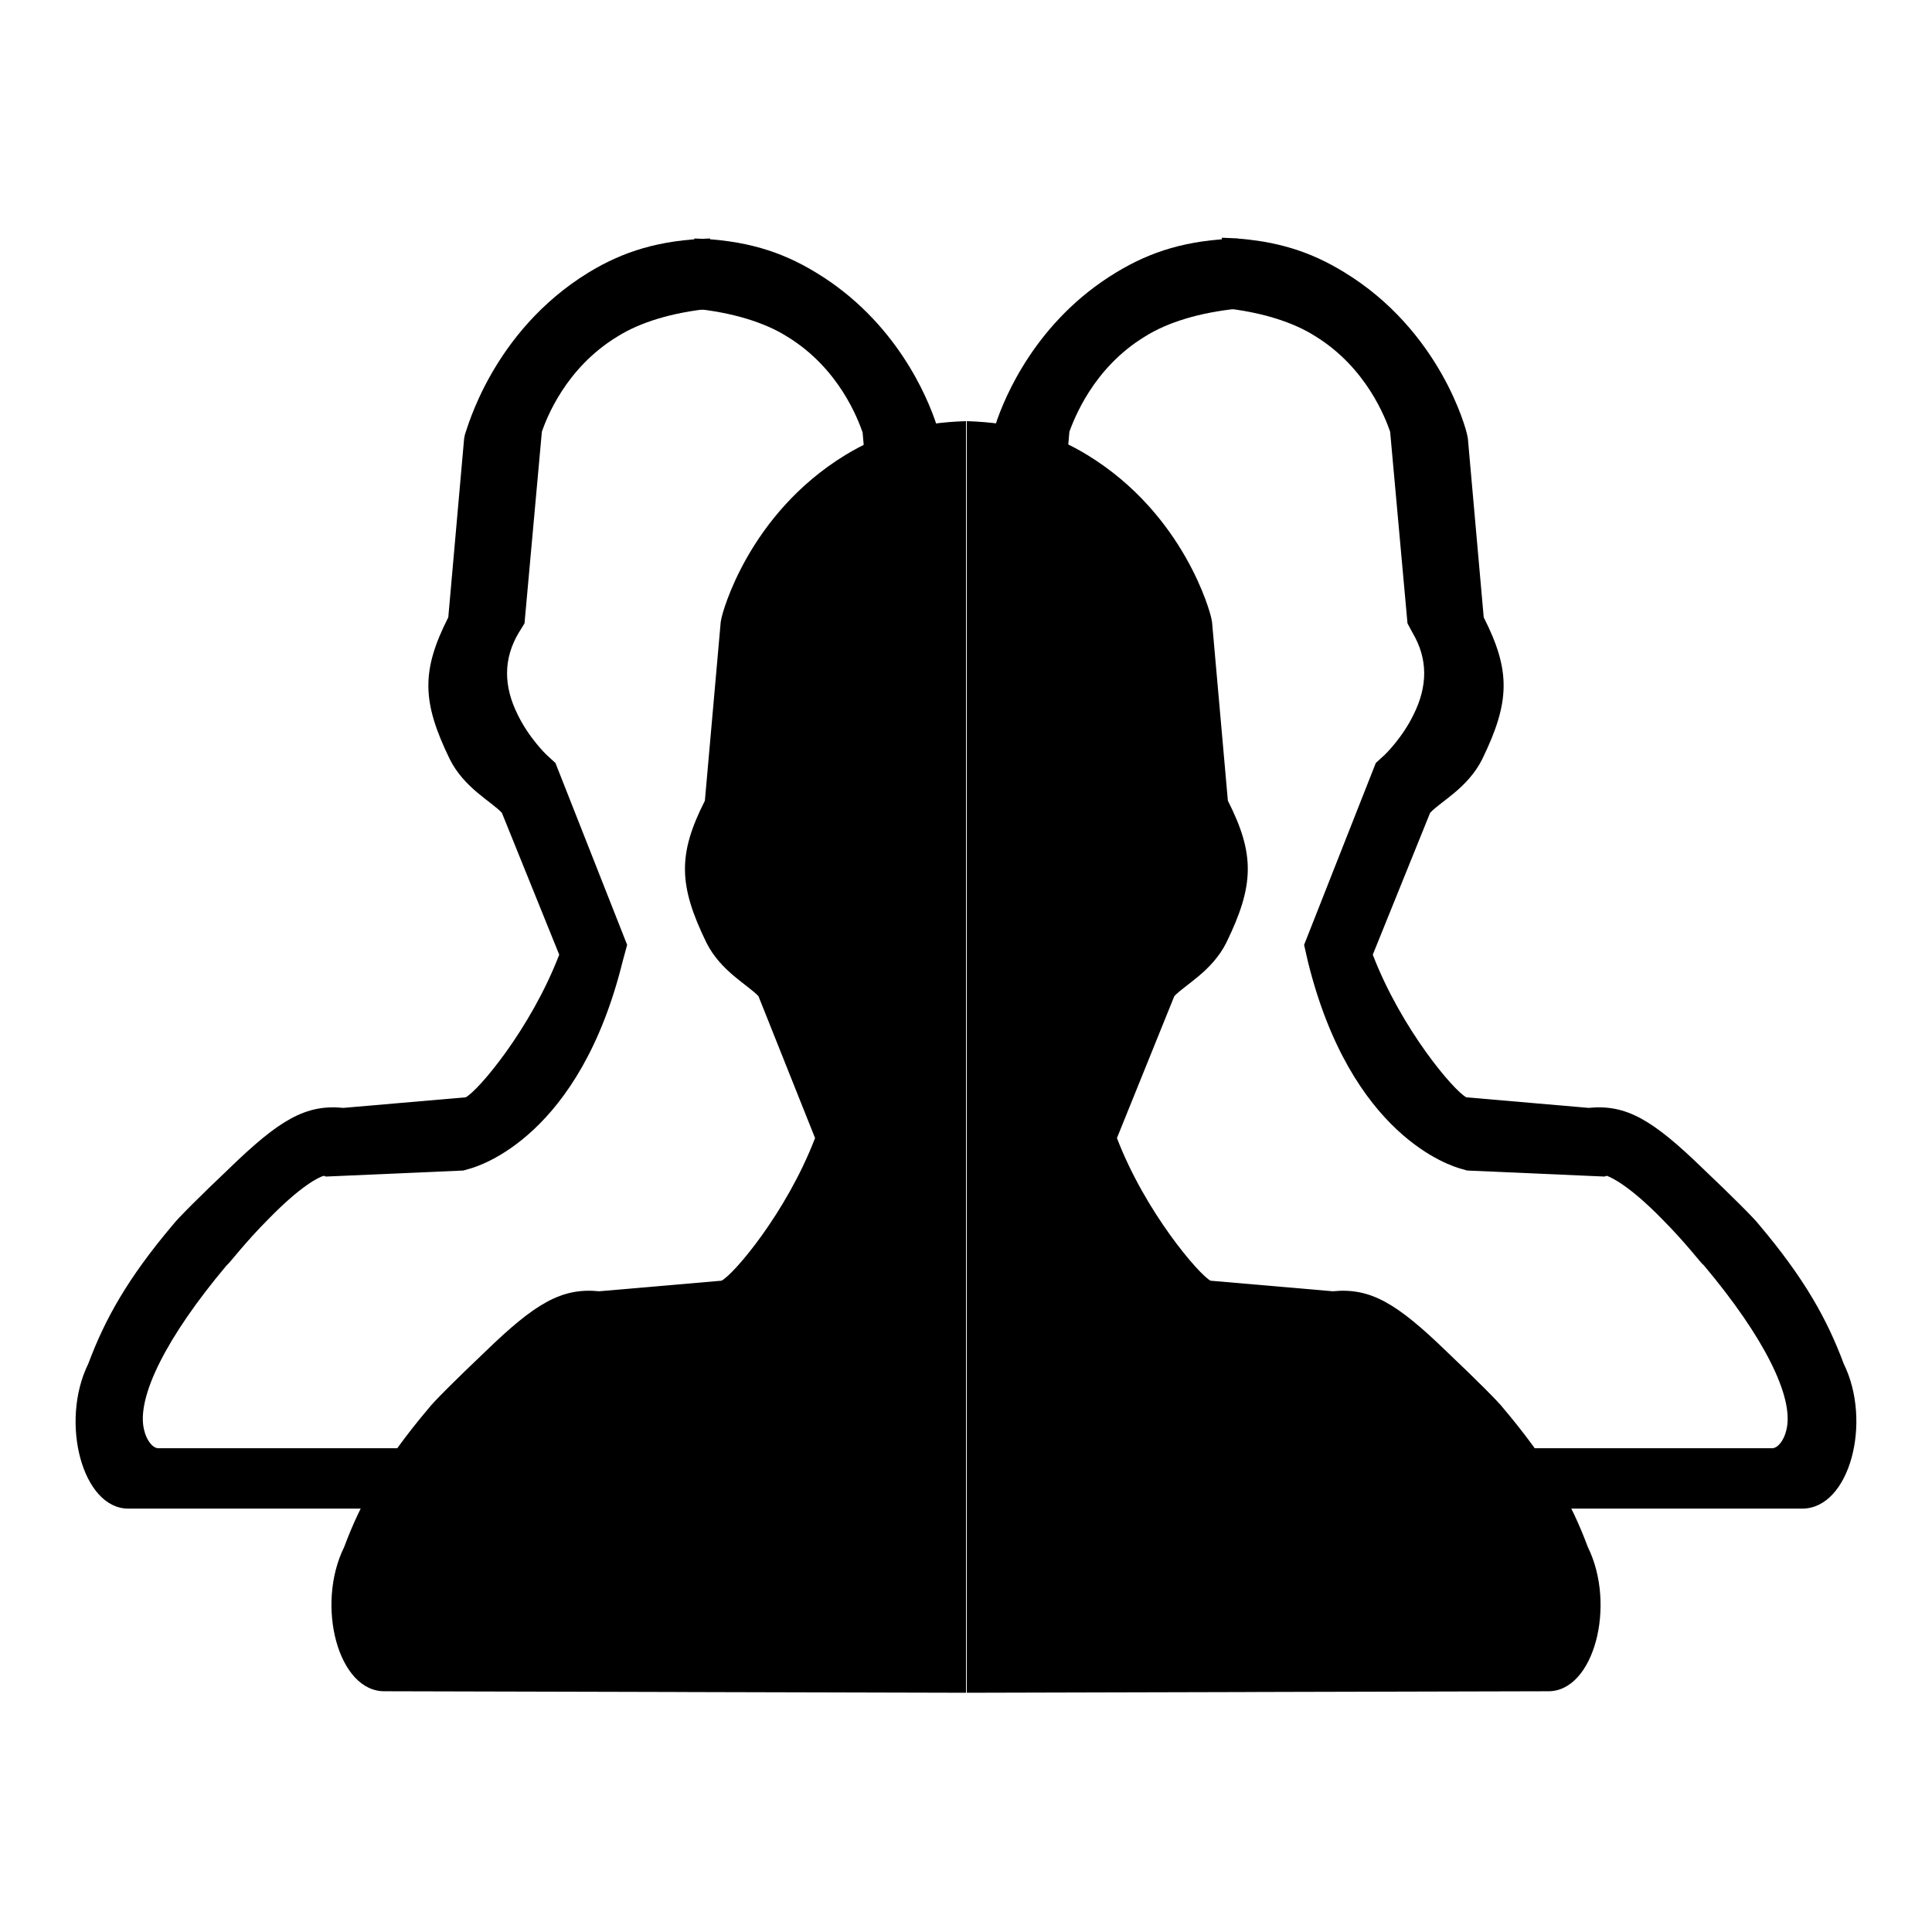
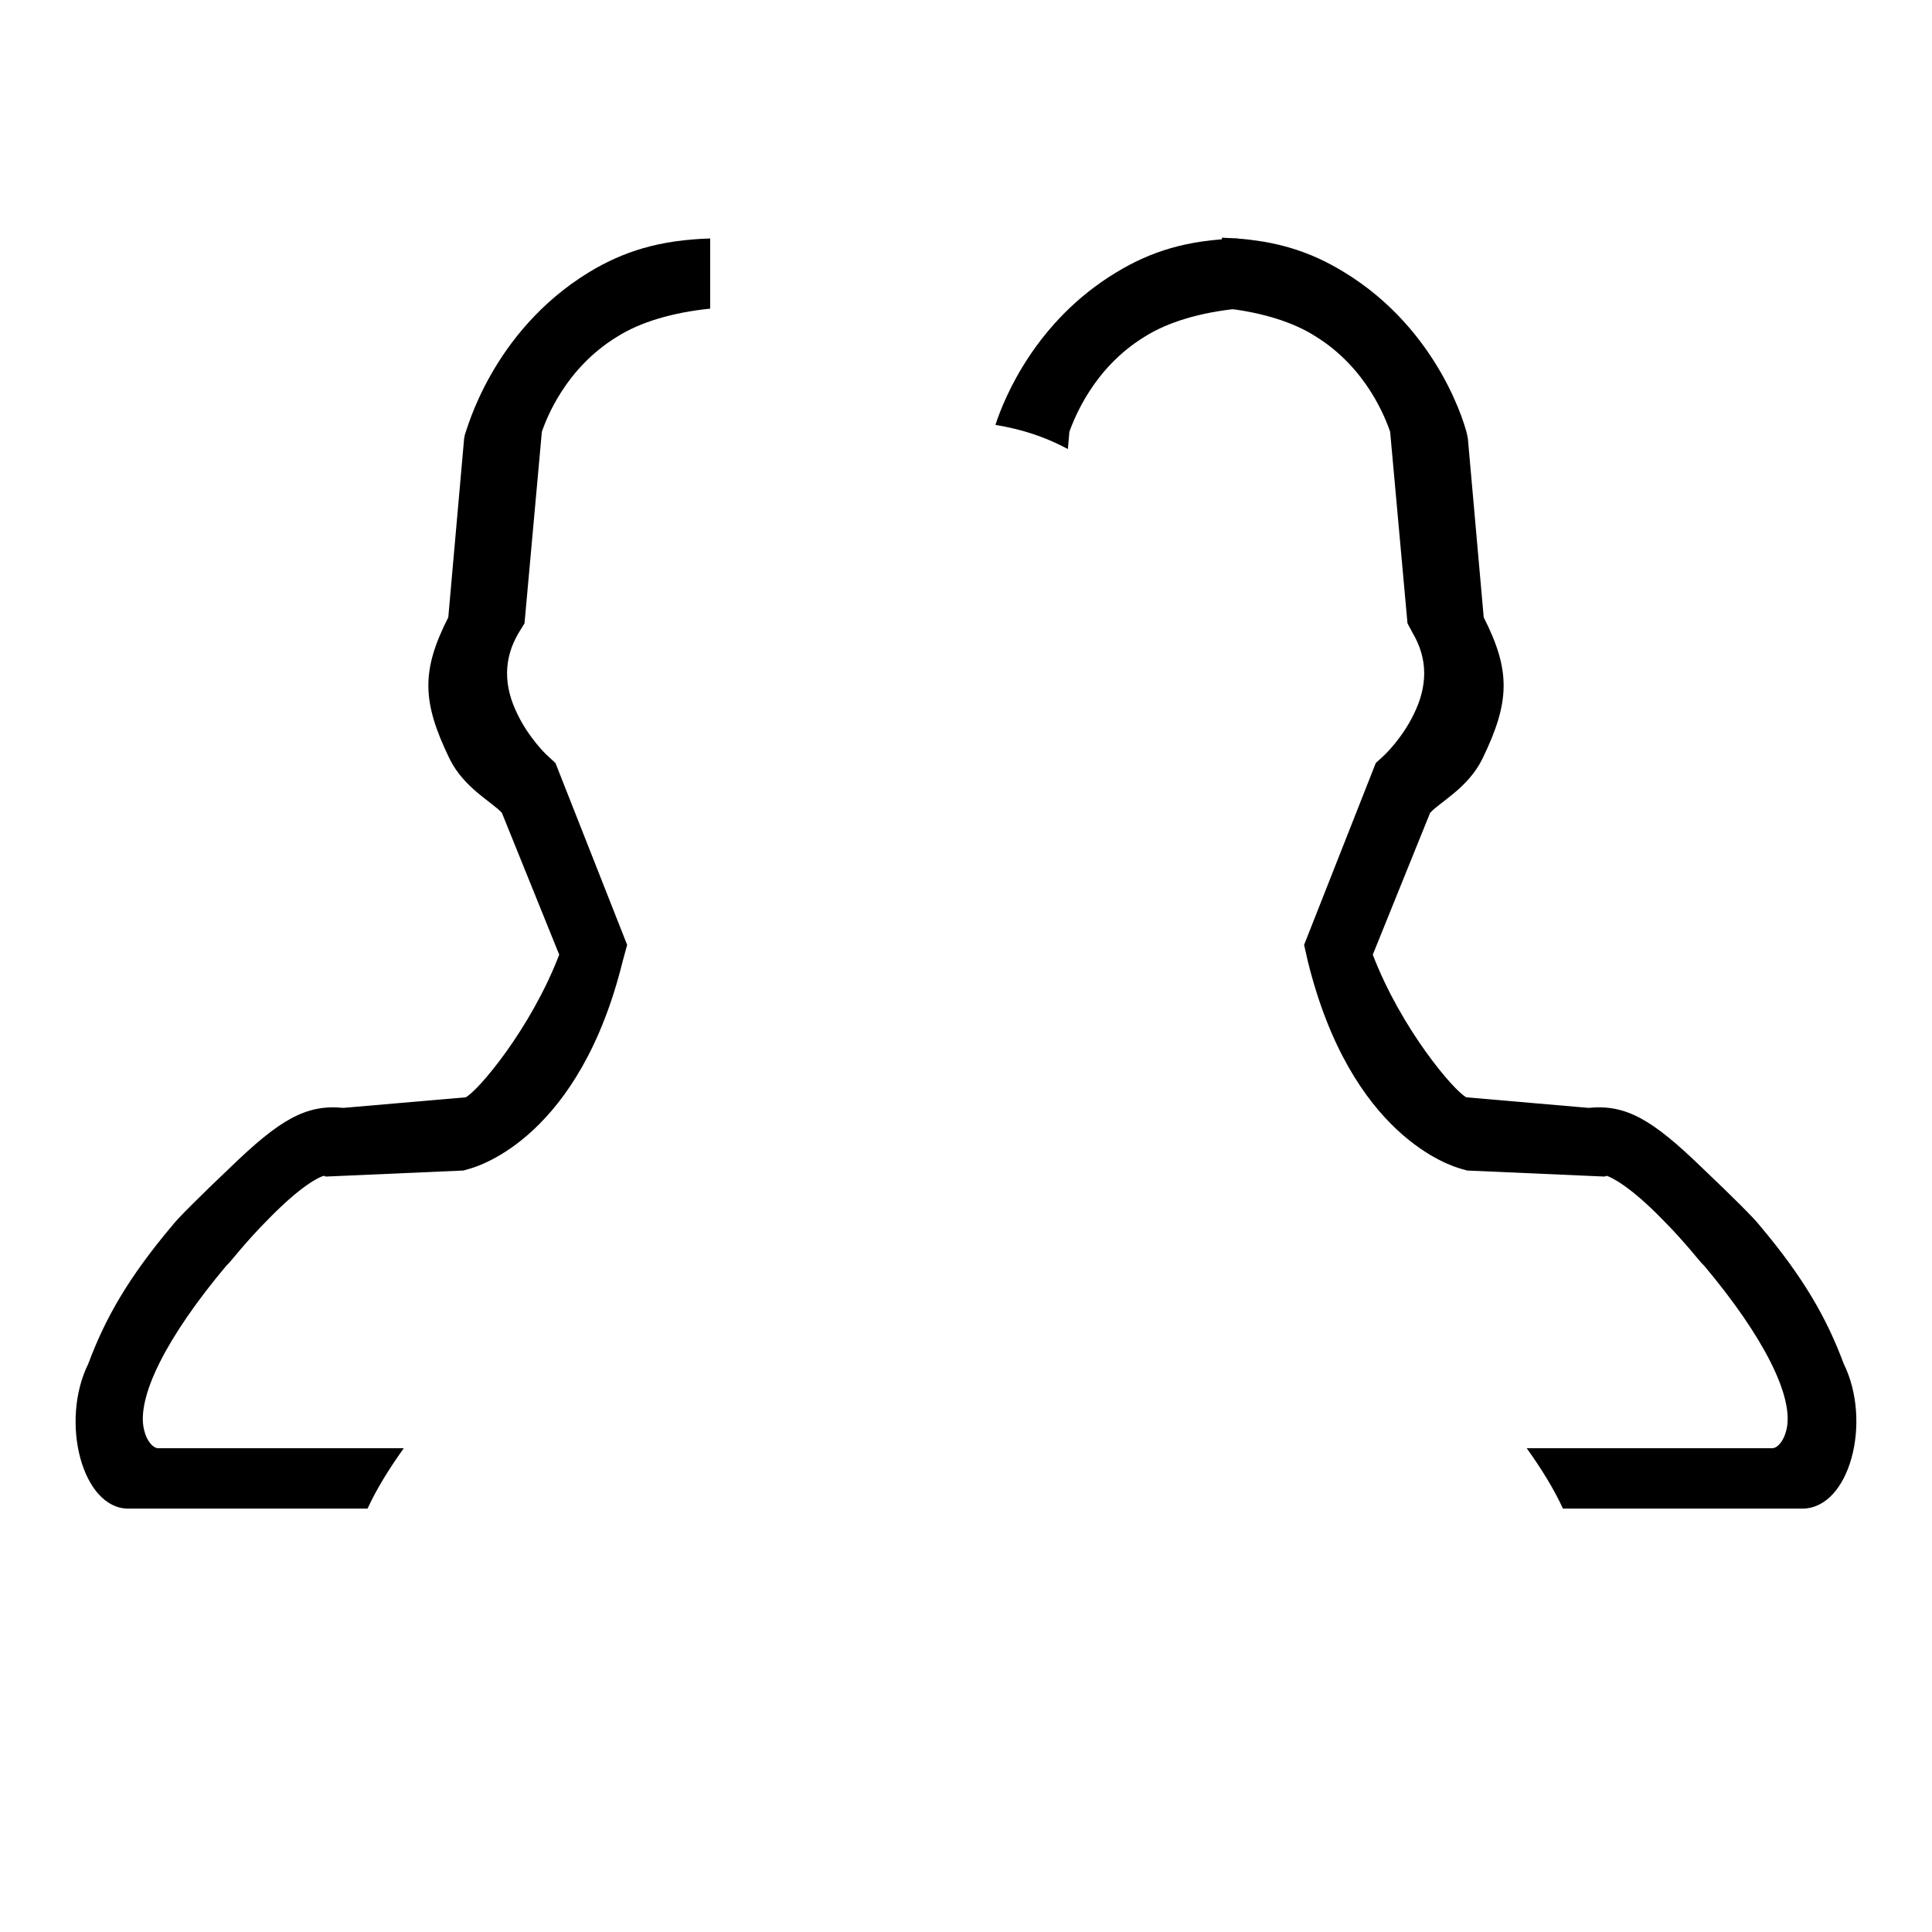
<svg xmlns="http://www.w3.org/2000/svg" version="1.1" x="0px" y="0px" viewBox="0 0 256 256" enable-background="new 0 0 256 256" xml:space="preserve">
  <g>
    <g>
-       <path fill="#000000" d="M45.6,205c2.2-5.9,5.2-11.3,11.2-18.4c0.6-0.8,3.6-3.8,7.5-7.5c6.6-6.4,10.1-8.5,15.1-8l16.2-1.4c1.6-0.8,8.6-9,12.4-18.9l-7.5-18.8c-1.4-1.5-5-3.3-6.9-7.1c-3.7-7.6-3.8-11.7-0.2-18.8l2.1-23.7l0.1-0.5c0.1-0.6,3.5-13.7,16.4-21.6c4.6-2.8,9.4-4.3,16.1-4.5c0,94.6,0,157.7,0,168.5c-79.9-0.2,3.4,0-77.1-0.2C44.8,224.2,41.8,212.7,45.6,205L45.6,205z M210.4,205c-2.2-5.9-5.2-11.3-11.2-18.4c-0.6-0.8-3.6-3.8-7.5-7.5c-6.6-6.4-10.1-8.5-15.1-8l-16.2-1.4c-1.5-0.8-8.6-9-12.4-18.9l7.6-18.8c1.4-1.5,5-3.3,6.9-7.1c3.7-7.6,3.8-11.7,0.2-18.8l-2.1-23.7l-0.1-0.5c-0.1-0.6-3.5-13.7-16.4-21.6c-4.6-2.8-9.4-4.3-16.1-4.5v168.5c79.9-0.2-3.4,0,77.1-0.2C211.2,224.2,214.2,212.7,210.4,205z" />
      <path fill="#000000" d="M11.7,180.7c2.2-5.9,5.2-11.3,11.2-18.4c0.6-0.8,3.6-3.8,7.5-7.5c6.6-6.4,10.1-8.5,15.1-8l16.2-1.4c1.6-0.8,8.6-9,12.4-18.9l-7.6-18.8c-1.4-1.5-5-3.3-6.9-7.1c-3.7-7.6-3.8-11.7-0.2-18.8l2.1-23.7l0.1-0.5C61.8,57.2,65.1,44,78,36.1c4.6-2.8,9.4-4.3,16.1-4.5v9.3c-5,0.5-9.3,1.8-12.3,3.7c-6.9,4.2-9.4,10.9-10,12.6l-2.3,25.4l-0.8,1.3c-2,3.4-2,7-0.1,10.8c1.5,3.1,3.8,5.3,3.8,5.3l1.2,1.1l9.5,24.1l-0.6,2.2c-5.7,23.1-18.9,27.1-20.4,27.5l-0.7,0.2l-18.2,0.8l-0.3-0.1c-0.7,0.2-3,1.3-7.3,5.7c-3.1,3.1-5.3,6-5.4,6l-0.2,0.2c-7.9,9.4-12,17.5-10.9,21.8c0.3,1.3,1.1,2.4,1.9,2.4h32.5c-2,2.8-3.6,5.4-4.8,8l-31.7,0C10.9,199.9,7.9,188.4,11.7,180.7z" />
-       <path fill="#000000" d="M124.1,56.3c-1.2-3.7-5.4-13.8-16-20.2c-4.6-2.8-9.4-4.3-16.1-4.5v9.3c5,0.5,9.3,1.8,12.3,3.7c6.9,4.2,9.4,11,10,12.7l0.2,2.3C117.5,57.9,120.5,56.9,124.1,56.3z" />
      <path fill="#000000" d="M244.3,180.7c-2.2-5.9-5.2-11.3-11.2-18.4c-0.6-0.8-3.6-3.8-7.5-7.5c-6.6-6.4-10.1-8.5-15.1-8l-16.2-1.4c-1.6-0.8-8.6-9-12.4-18.9l7.6-18.8c1.4-1.5,5-3.3,6.9-7.1c3.7-7.6,3.8-11.7,0.2-18.8l-2.1-23.7l-0.1-0.5c-0.1-0.6-3.5-13.8-16.4-21.6c-4.6-2.8-9.4-4.3-16.1-4.5v9.3c5,0.5,9.3,1.8,12.3,3.7c6.9,4.2,9.4,11,10,12.7l2.3,25.4l0.7,1.3c2,3.4,2,7,0.1,10.8c-1.5,3.1-3.8,5.3-3.8,5.3l-1.2,1.1l-9.5,24.1l0.5,2.2c5.7,23.1,18.9,27.1,20.4,27.5l0.7,0.2l18.2,0.8l0.3-0.1c0.6,0.2,3,1.3,7.3,5.7c3.1,3.1,5.3,6,5.4,6l0.2,0.2c7.9,9.4,12,17.5,10.9,21.8c-0.3,1.3-1.1,2.4-1.9,2.4h-32.5c2,2.8,3.6,5.4,4.8,8l31.7,0C245.1,199.9,248.1,188.4,244.3,180.7z" />
      <path fill="#000000" d="M131.9,56.3c1.2-3.7,5.4-13.8,16-20.2c4.6-2.8,9.4-4.3,16.1-4.5v9.3c-5,0.5-9.3,1.8-12.3,3.7c-6.9,4.2-9.4,11-10,12.6l-0.2,2.3C138.5,57.9,135.5,56.9,131.9,56.3z" />
    </g>
  </g>
</svg>